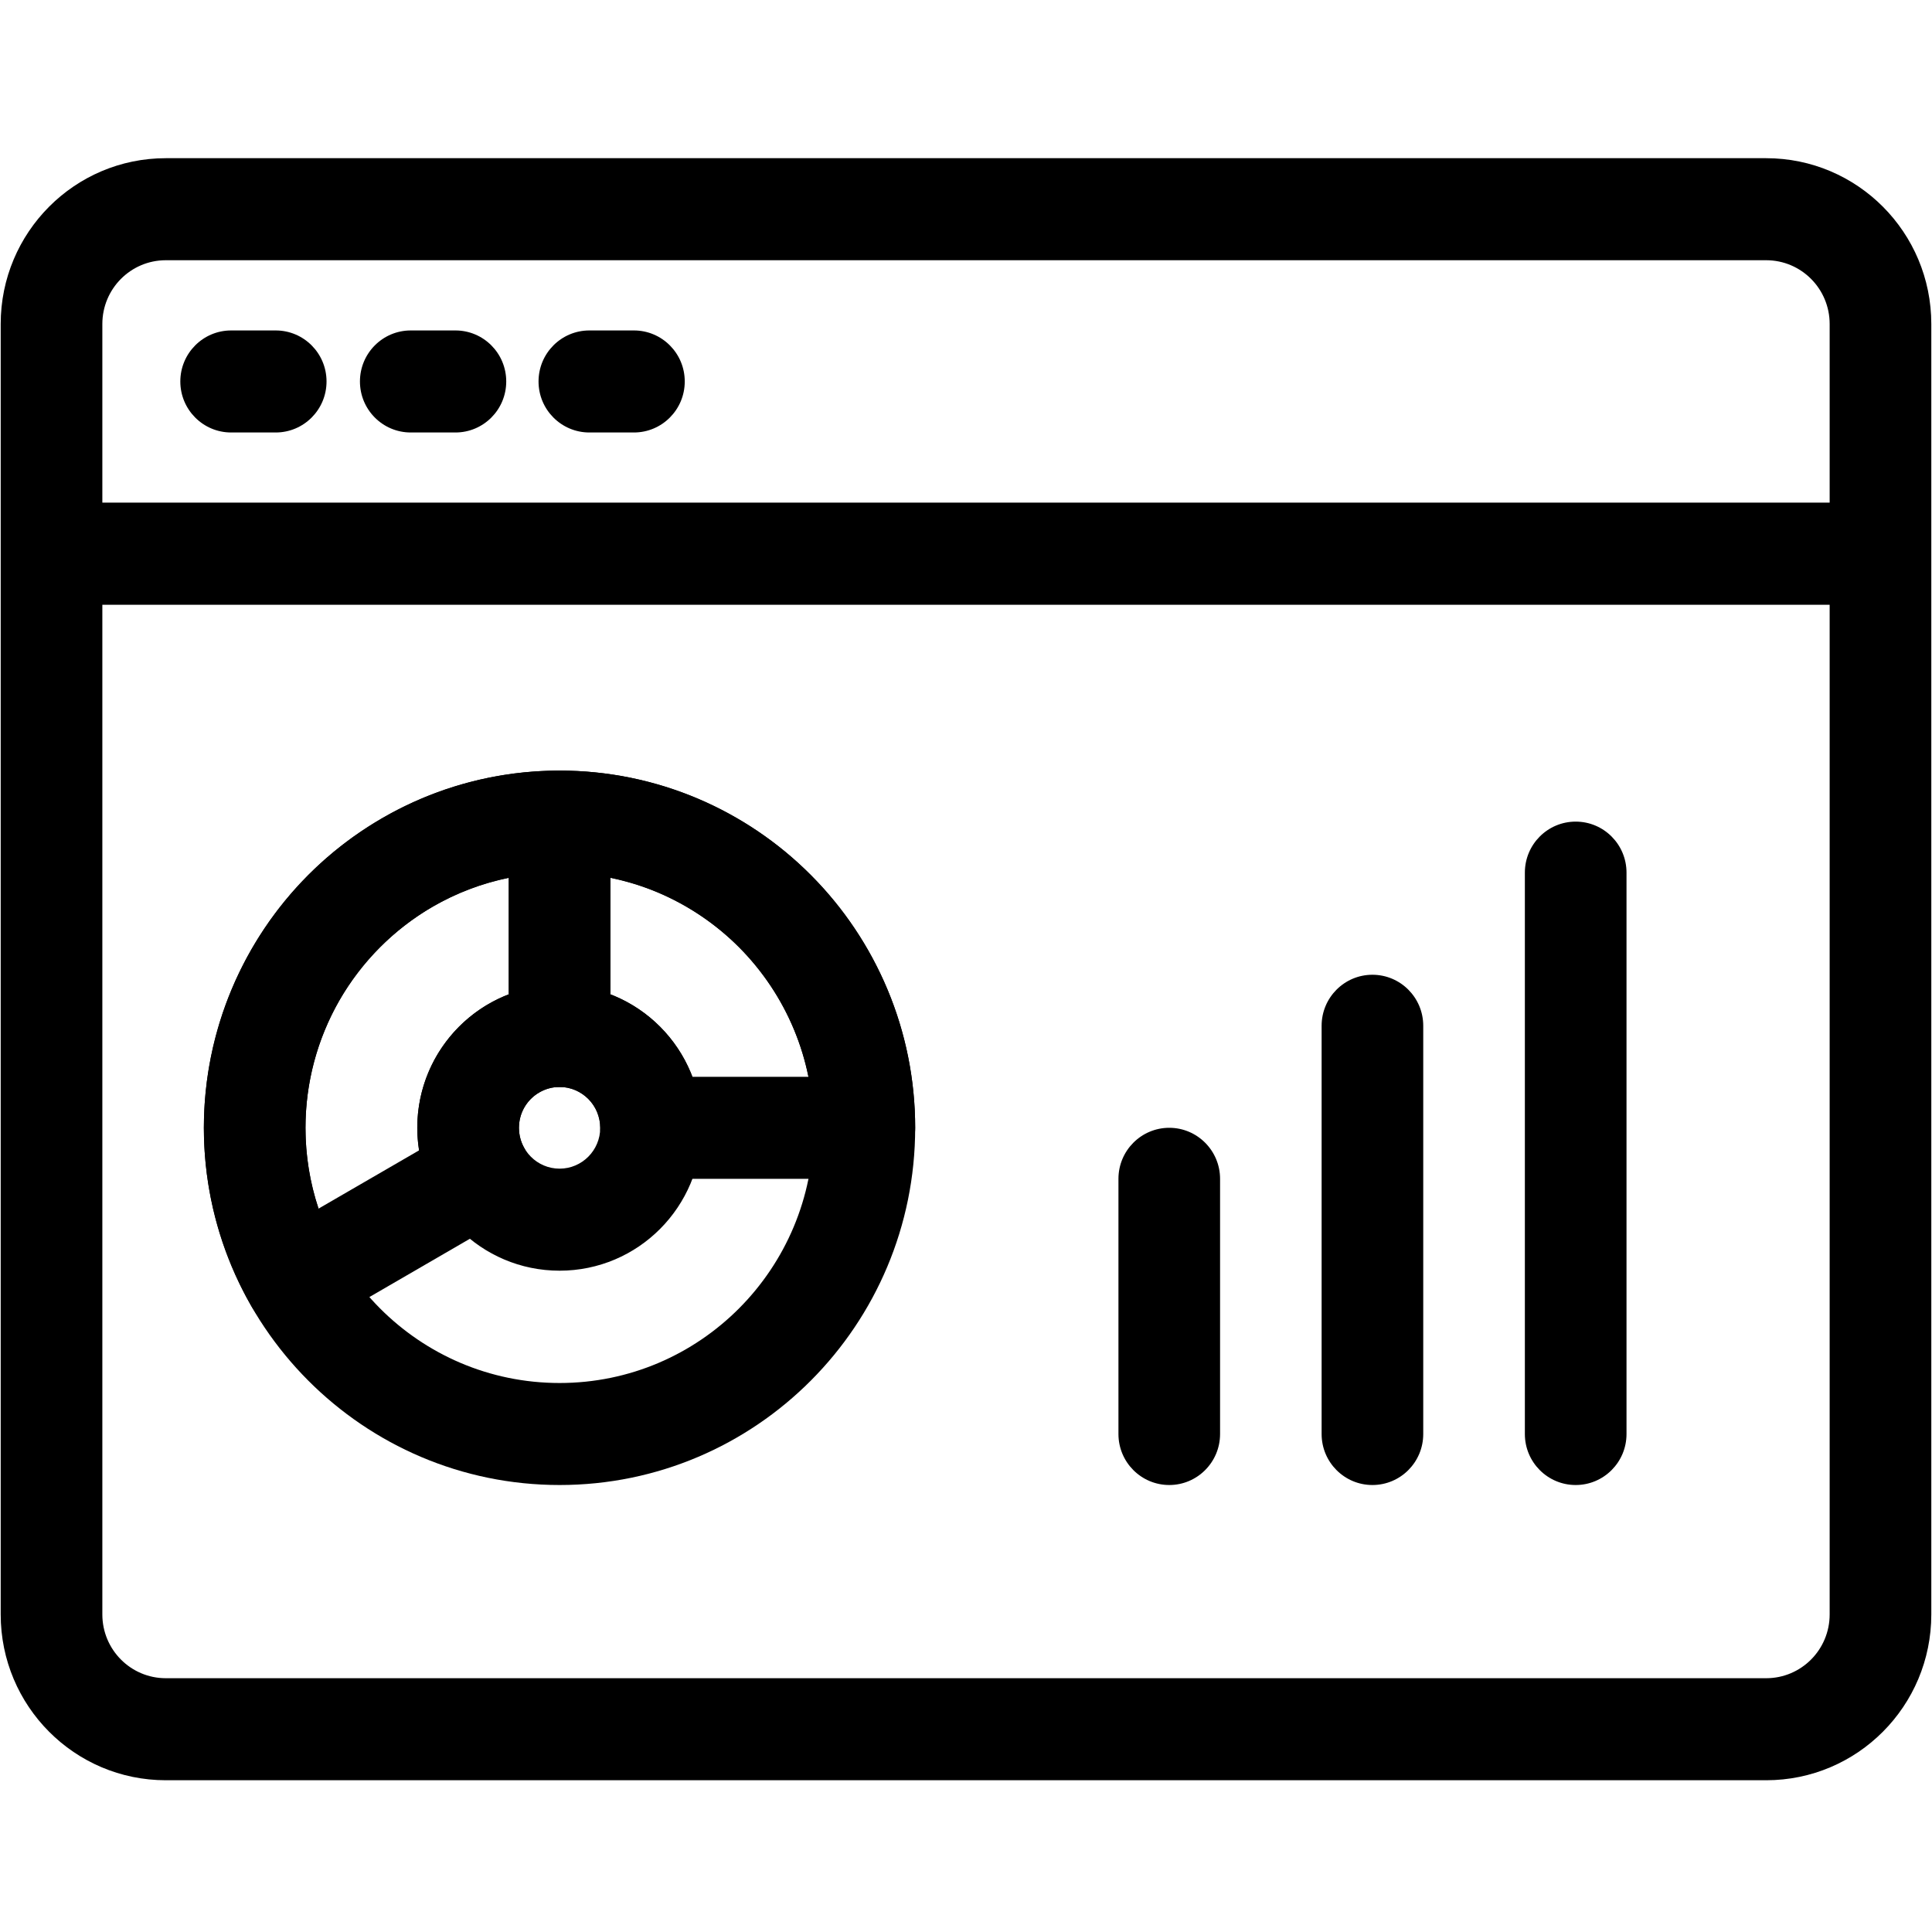
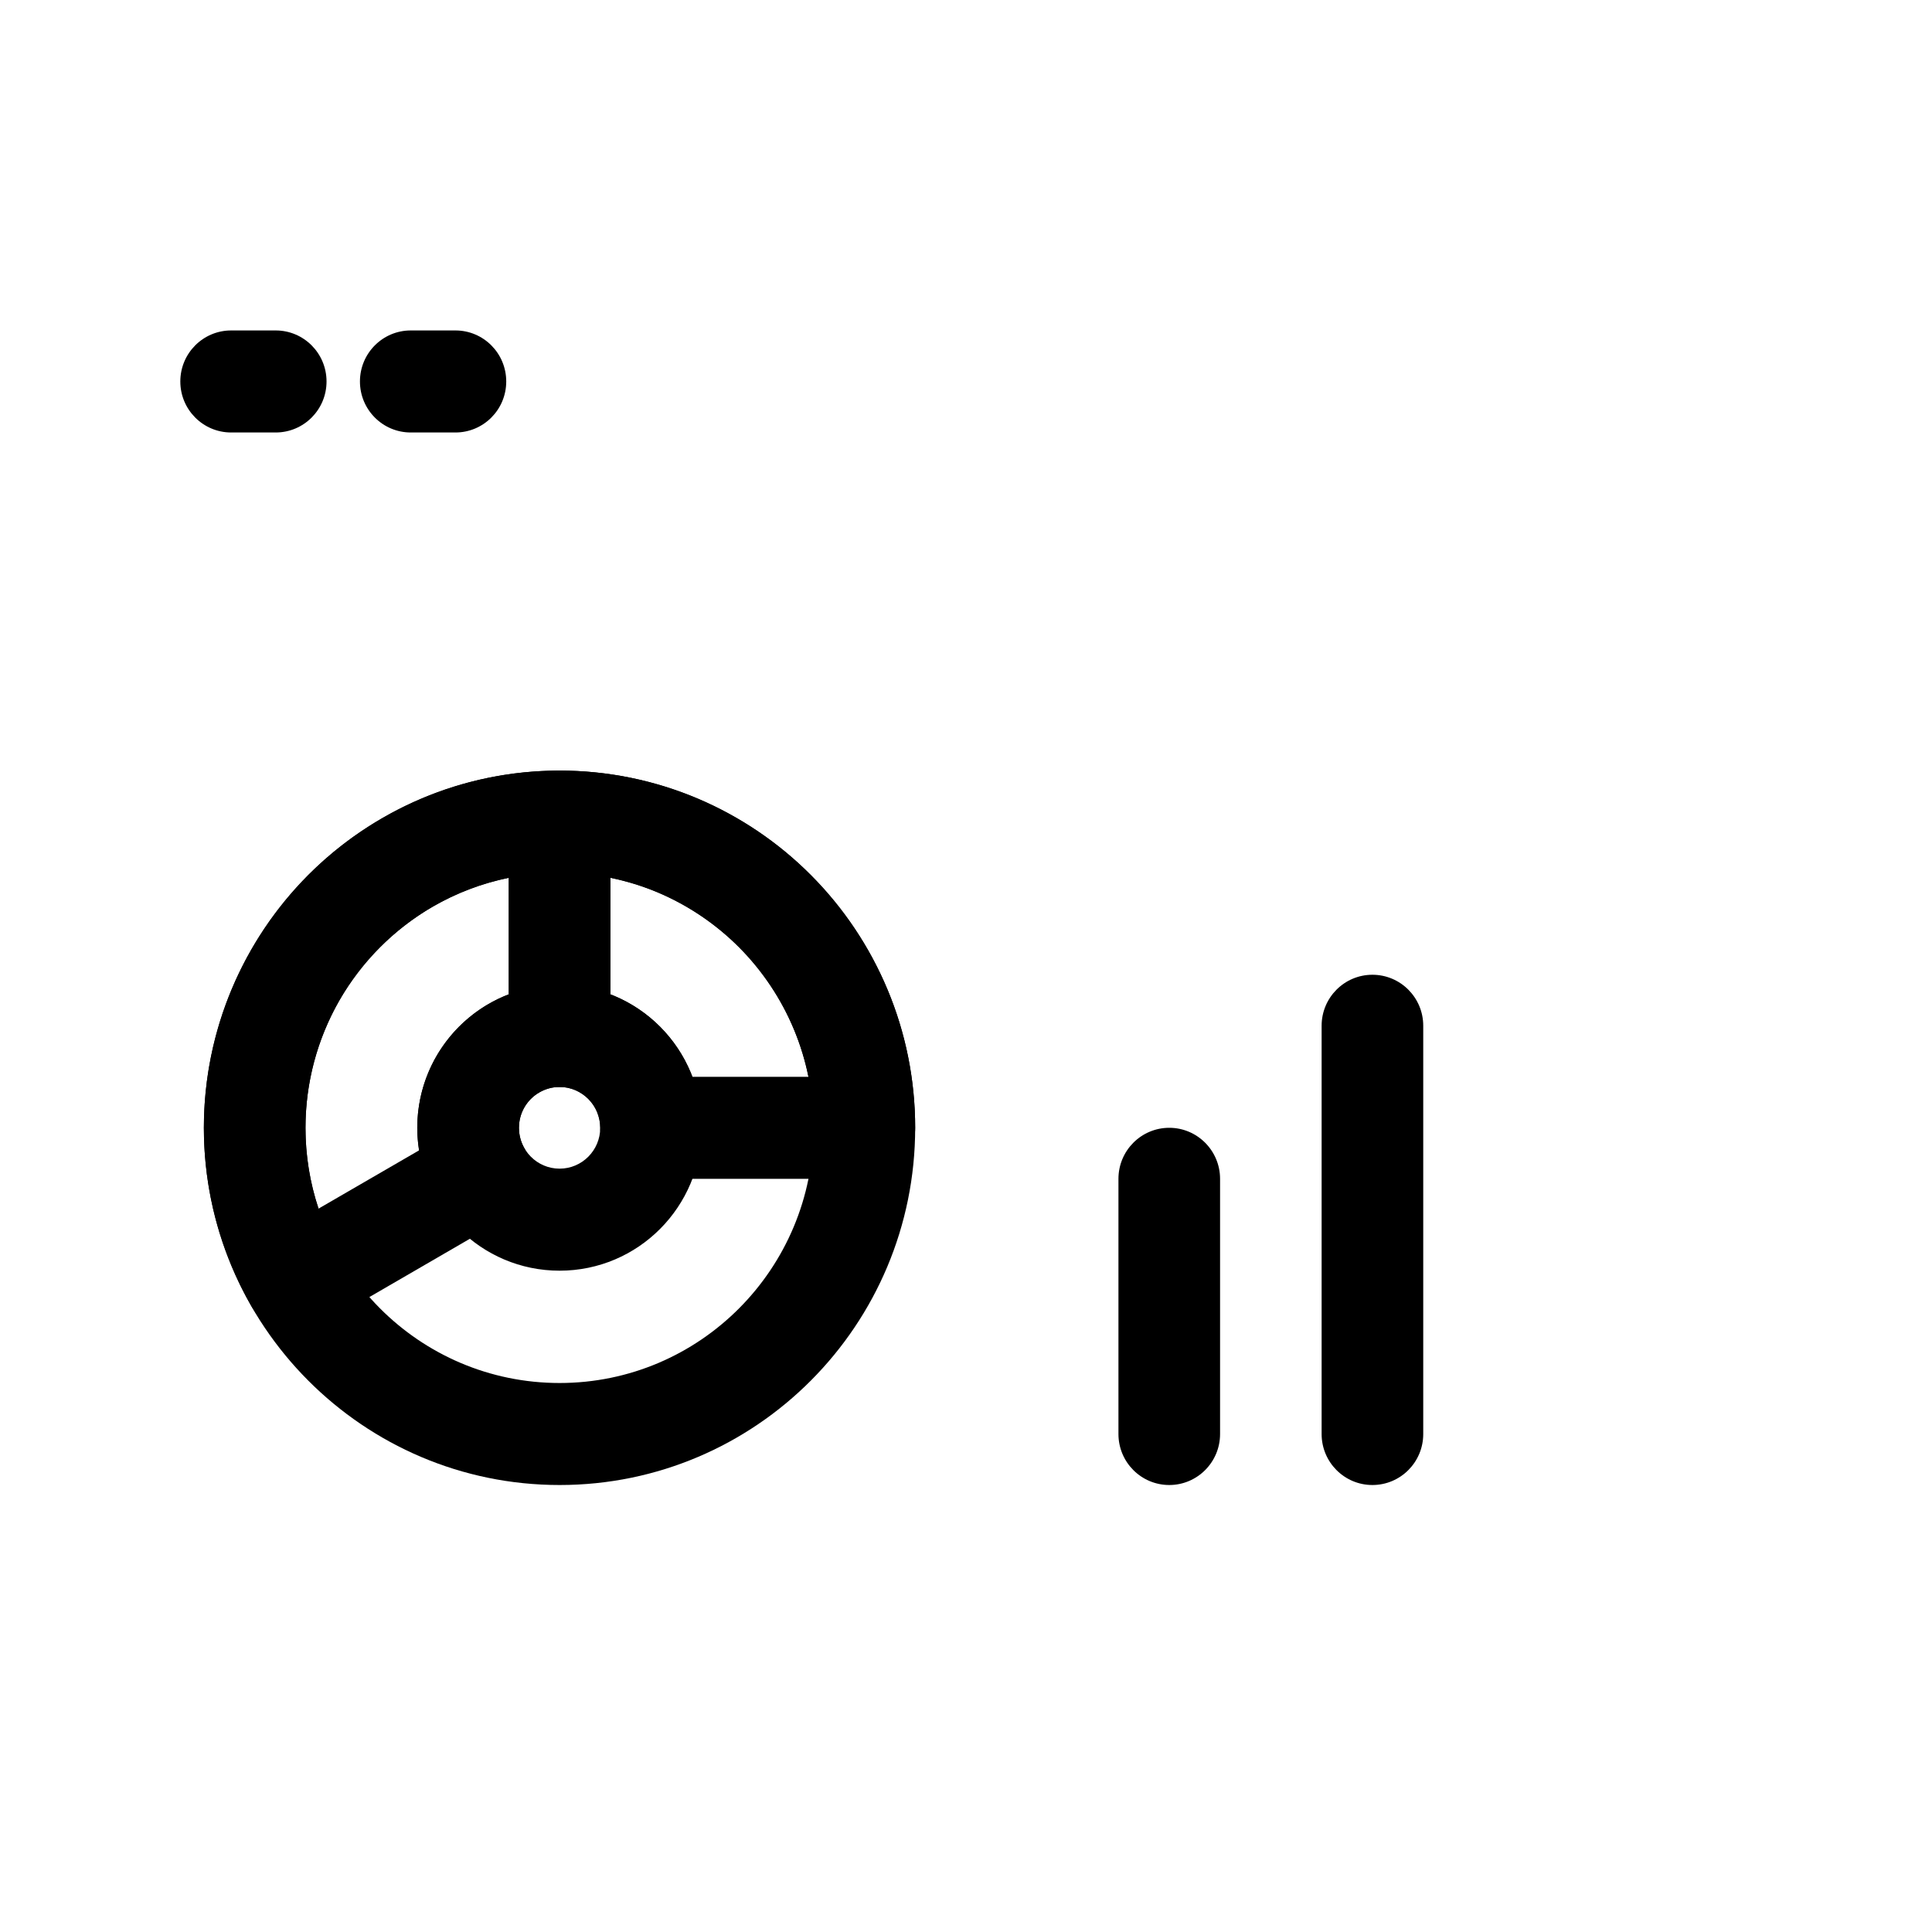
<svg xmlns="http://www.w3.org/2000/svg" version="1.0" preserveAspectRatio="xMidYMid meet" height="100" viewBox="0 0 75 75" zoomAndPan="magnify" width="100">
  <defs>
    <clipPath id="8e3b8eb9da">
-       <path clip-rule="nonzero" d="M 0 6.141 L 75 6.141 L 75 69.141 L 0 69.141 Z M 0 6.141" />
-     </clipPath>
+       </clipPath>
  </defs>
  <g clip-path="url(#8e3b8eb9da)">
    <path fill-rule="evenodd" fill-opacity="1" d="M 0.027 12.578 C 0.027 9.023 2.895 6.141 6.438 6.141 L 68.562 6.141 C 72.105 6.141 74.973 9.023 74.973 12.578 L 74.973 62.672 C 74.973 66.227 72.105 69.109 68.562 69.109 L 6.438 69.109 C 2.895 69.109 0.027 66.227 0.027 62.672 Z M 6.438 10.102 C 5.074 10.102 3.973 11.211 3.973 12.578 L 3.973 62.672 C 3.973 64.039 5.074 65.148 6.438 65.148 L 68.562 65.148 C 69.926 65.148 71.027 64.039 71.027 62.672 L 71.027 12.578 C 71.027 11.211 69.926 10.102 68.562 10.102 Z M 6.438 10.102" fill="#000000" />
  </g>
  <path fill-rule="evenodd" fill-opacity="1" d="M 7 14.809 C 7 13.715 7.883 12.828 8.973 12.828 L 10.703 12.828 C 11.793 12.828 12.676 13.715 12.676 14.809 C 12.676 15.902 11.793 16.789 10.703 16.789 L 8.973 16.789 C 7.883 16.789 7 15.902 7 14.809 Z M 7 14.809" fill="#000000" />
  <path fill-rule="evenodd" fill-opacity="1" d="M 13.973 14.809 C 13.973 13.715 14.855 12.828 15.945 12.828 L 17.68 12.828 C 18.77 12.828 19.652 13.715 19.652 14.809 C 19.652 15.902 18.77 16.789 17.68 16.789 L 15.945 16.789 C 14.855 16.789 13.973 15.902 13.973 14.809 Z M 13.973 14.809" fill="#000000" />
-   <path fill-rule="evenodd" fill-opacity="1" d="M 20.906 14.809 C 20.906 13.715 21.789 12.828 22.879 12.828 L 24.609 12.828 C 25.699 12.828 26.582 13.715 26.582 14.809 C 26.582 15.902 25.699 16.789 24.609 16.789 L 22.879 16.789 C 21.789 16.789 20.906 15.902 20.906 14.809 Z M 20.906 14.809" fill="#000000" />
-   <path fill-rule="evenodd" fill-opacity="1" d="M 2 19.512 L 71.457 19.512 L 71.457 23.477 L 2 23.477 Z M 2 19.512" fill="#000000" />
  <path fill-rule="evenodd" fill-opacity="1" d="M 21.723 33.875 C 16.273 33.875 11.859 38.312 11.859 43.781 C 11.859 49.254 16.273 53.688 21.723 53.688 C 27.168 53.688 31.582 49.254 31.582 43.781 C 31.582 38.312 27.168 33.875 21.723 33.875 Z M 7.914 43.781 C 7.914 36.125 14.098 29.914 21.723 29.914 C 29.348 29.914 35.527 36.125 35.527 43.781 C 35.527 51.441 29.348 57.648 21.723 57.648 C 14.098 57.648 7.914 51.441 7.914 43.781 Z M 16.199 43.781 C 16.199 40.719 18.672 38.234 21.723 38.234 C 24.773 38.234 27.242 40.719 27.242 43.781 C 27.242 46.848 24.773 49.328 21.723 49.328 C 18.672 49.328 16.199 46.848 16.199 43.781 Z M 21.723 42.195 C 20.852 42.195 20.145 42.906 20.145 43.781 C 20.145 44.656 20.852 45.367 21.723 45.367 C 22.594 45.367 23.301 44.656 23.301 43.781 C 23.301 42.906 22.594 42.195 21.723 42.195 Z M 21.723 42.195" fill="#000000" />
  <path fill-rule="evenodd" fill-opacity="1" d="M 14.82 31.773 C 16.918 30.555 19.297 29.914 21.723 29.914 C 22.812 29.914 23.695 30.801 23.695 31.895 L 23.695 40.215 C 23.695 41.309 22.812 42.195 21.723 42.195 C 21.445 42.195 21.172 42.27 20.934 42.41 C 20.691 42.547 20.492 42.75 20.355 42.988 C 20.215 43.23 20.145 43.504 20.145 43.781 C 20.145 44.059 20.215 44.332 20.355 44.574 C 20.617 45.031 20.688 45.57 20.551 46.078 C 20.418 46.586 20.086 47.02 19.633 47.281 L 12.461 51.441 C 11.516 51.988 10.309 51.664 9.766 50.715 C 8.555 48.609 7.914 46.215 7.914 43.781 C 7.914 41.348 8.555 38.957 9.766 36.848 C 10.977 34.738 12.719 32.988 14.82 31.773 Z M 19.75 34.078 C 18.715 34.289 17.715 34.668 16.789 35.203 C 15.293 36.074 14.047 37.324 13.18 38.828 C 12.316 40.336 11.859 42.043 11.859 43.781 C 11.859 44.852 12.031 45.91 12.367 46.918 L 16.27 44.656 C 16.223 44.367 16.199 44.074 16.199 43.781 C 16.199 42.809 16.453 41.852 16.938 41.008 C 17.426 40.164 18.121 39.465 18.961 38.977 C 19.215 38.832 19.477 38.703 19.75 38.602 Z M 19.75 34.078" fill="#000000" />
  <path fill-rule="evenodd" fill-opacity="1" d="M 19.75 31.895 C 19.75 30.801 20.633 29.914 21.723 29.914 C 23.535 29.914 25.328 30.273 27.004 30.969 C 28.68 31.668 30.203 32.688 31.484 33.977 C 32.766 35.262 33.781 36.793 34.477 38.477 C 35.172 40.156 35.527 41.961 35.527 43.781 C 35.527 44.875 34.645 45.762 33.555 45.762 L 25.273 45.762 C 24.75 45.762 24.246 45.555 23.879 45.184 C 23.508 44.812 23.301 44.309 23.301 43.781 C 23.301 43.574 23.258 43.367 23.18 43.176 C 23.102 42.984 22.984 42.809 22.836 42.66 C 22.691 42.516 22.516 42.398 22.324 42.316 C 22.133 42.238 21.93 42.195 21.723 42.195 C 21.199 42.195 20.695 41.988 20.328 41.617 C 19.957 41.246 19.75 40.742 19.75 40.215 Z M 23.695 34.078 L 23.695 38.602 C 23.742 38.617 23.789 38.637 23.836 38.656 C 24.504 38.938 25.113 39.344 25.625 39.859 C 26.141 40.375 26.547 40.988 26.824 41.66 C 26.844 41.707 26.863 41.754 26.879 41.801 L 31.383 41.801 C 31.258 41.184 31.074 40.578 30.832 39.992 C 30.336 38.789 29.609 37.699 28.695 36.777 C 27.777 35.859 26.691 35.129 25.496 34.629 C 24.914 34.387 24.309 34.203 23.695 34.078 Z M 23.695 34.078" fill="#000000" />
  <path fill-rule="evenodd" fill-opacity="1" d="M 45.391 43.781 C 46.477 43.781 47.363 44.668 47.363 45.762 L 47.363 55.668 C 47.363 56.762 46.477 57.648 45.391 57.648 C 44.301 57.648 43.418 56.762 43.418 55.668 L 43.418 45.762 C 43.418 44.668 44.301 43.781 45.391 43.781 Z M 45.391 43.781" fill="#000000" />
  <path fill-rule="evenodd" fill-opacity="1" d="M 53.277 37.84 C 54.367 37.84 55.25 38.727 55.25 39.82 L 55.25 55.668 C 55.25 56.762 54.367 57.648 53.277 57.648 C 52.188 57.648 51.305 56.762 51.305 55.668 L 51.305 39.82 C 51.305 38.727 52.188 37.84 53.277 37.84 Z M 53.277 37.84" fill="#000000" />
-   <path fill-rule="evenodd" fill-opacity="1" d="M 61.168 31.895 C 62.258 31.895 63.141 32.781 63.141 33.875 L 63.141 55.668 C 63.141 56.762 62.258 57.648 61.168 57.648 C 60.078 57.648 59.195 56.762 59.195 55.668 L 59.195 33.875 C 59.195 32.781 60.078 31.895 61.168 31.895 Z M 61.168 31.895" fill="#000000" />
-   <path stroke-miterlimit="4" stroke-opacity="1" stroke-width="1" stroke="#000000" d="M 0 0.499 L 12.401 0.499" stroke-linejoin="miter" fill="none" transform="matrix(0.75, 0, 0, 0.75, 37.5, 20.325)" stroke-linecap="butt" />
</svg>